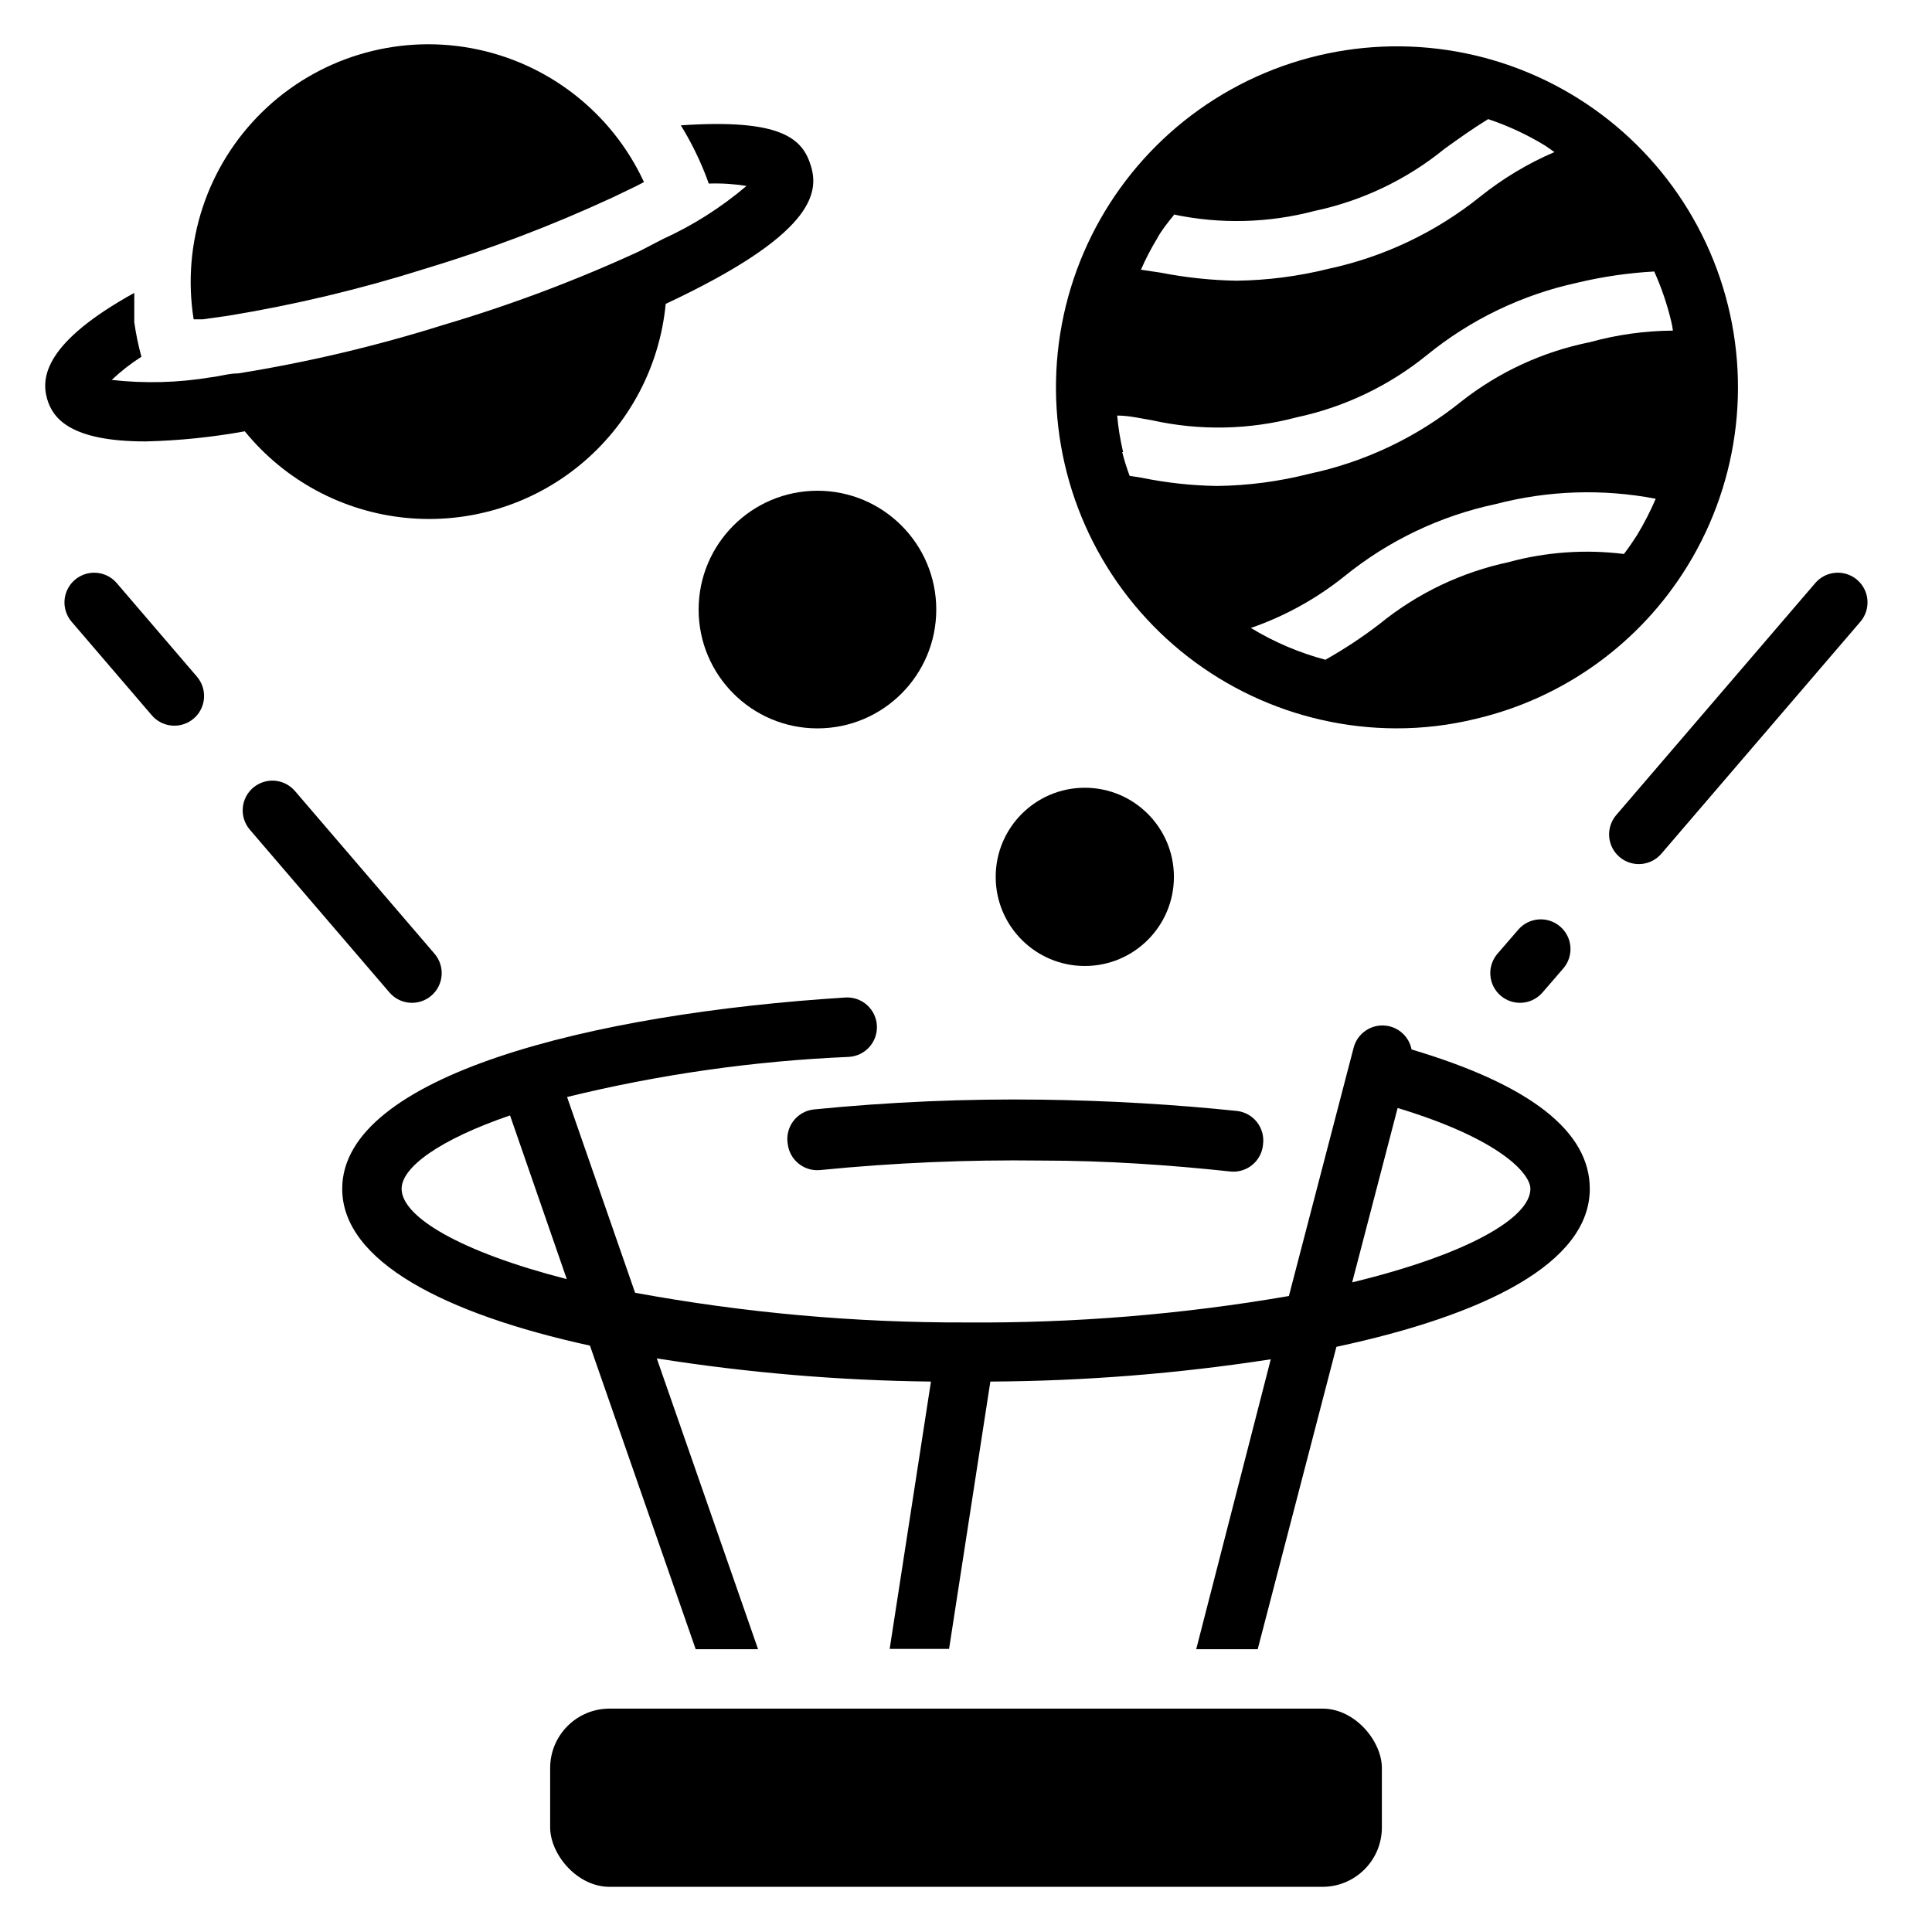
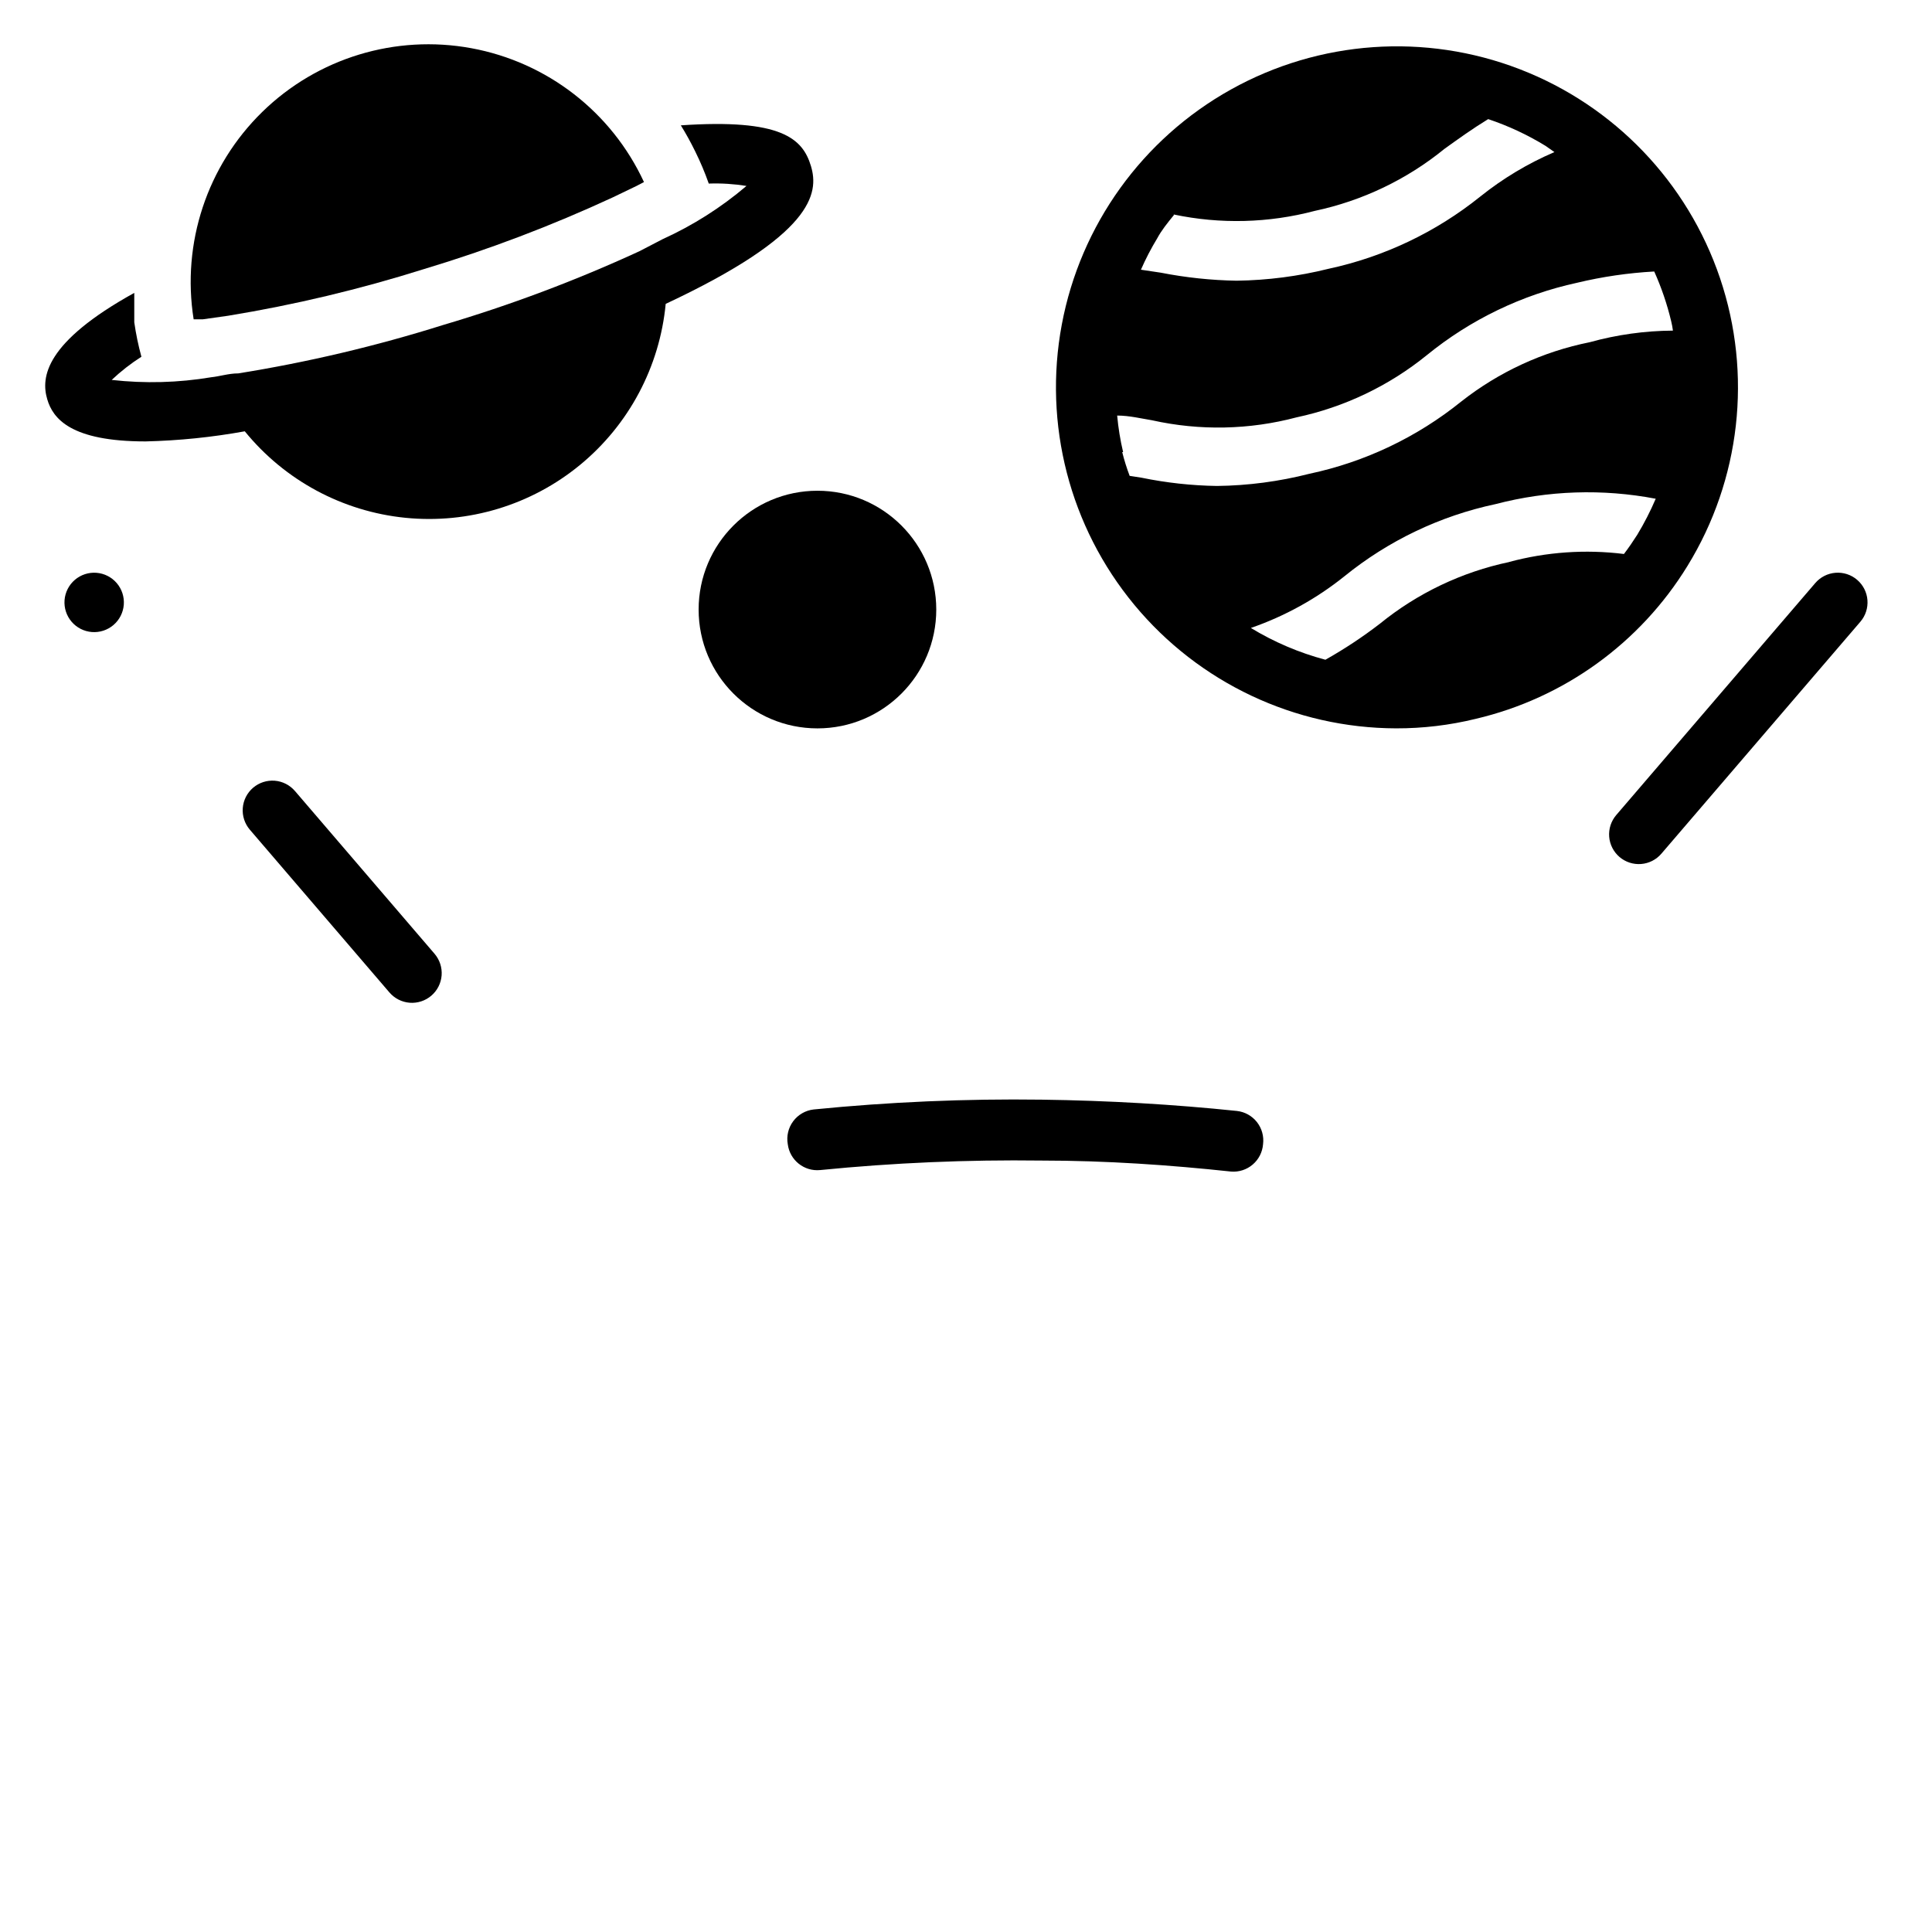
<svg xmlns="http://www.w3.org/2000/svg" fill="#000000" width="800px" height="800px" version="1.1" viewBox="144 144 512 512">
  <g>
    <path d="m352.77 447.23c0.535 4.231 4.34 7.266 8.582 6.848 19.461-1.934 39.012-2.773 58.566-2.519 17.238 0 34.086 1.18 50.301 2.914h0.004c2.086 0.176 4.16-0.492 5.754-1.852 1.598-1.359 2.586-3.301 2.746-5.391 0.266-2.09-0.316-4.199-1.617-5.859-1.305-1.656-3.215-2.723-5.309-2.957-16.609-1.73-34.008-2.754-51.719-2.992h-0.004c-20.184-0.27-40.367 0.598-60.457 2.598-2.156 0.25-4.117 1.379-5.414 3.125-1.297 1.742-1.816 3.945-1.434 6.086z" />
-     <path d="m455.1 376.38c0 13.043-10.57 23.617-23.613 23.617s-23.617-10.574-23.617-23.617c0-13.043 10.574-23.617 23.617-23.617s23.613 10.574 23.613 23.617" />
-     <path d="m174.94 298.53c-1.355-1.586-3.289-2.57-5.371-2.731-2.082-0.164-4.141 0.508-5.731 1.867-1.586 1.355-2.566 3.285-2.731 5.367-0.16 2.082 0.508 4.144 1.867 5.731l21.254 24.797c1.355 1.586 3.289 2.57 5.371 2.731 2.082 0.164 4.141-0.508 5.727-1.863 1.59-1.359 2.57-3.289 2.734-5.371 0.16-2.082-0.508-4.144-1.867-5.731z" />
+     <path d="m174.94 298.53c-1.355-1.586-3.289-2.57-5.371-2.731-2.082-0.164-4.141 0.508-5.731 1.867-1.586 1.355-2.566 3.285-2.731 5.367-0.16 2.082 0.508 4.144 1.867 5.731c1.355 1.586 3.289 2.57 5.371 2.731 2.082 0.164 4.141-0.508 5.727-1.863 1.59-1.359 2.57-3.289 2.734-5.371 0.16-2.082-0.508-4.144-1.867-5.731z" />
    <path d="m258.3 407.87c1.59-1.359 2.57-3.289 2.734-5.371 0.16-2.082-0.512-4.141-1.867-5.731l-37-43.141v0.004c-1.355-1.586-3.289-2.57-5.367-2.734-2.082-0.16-4.144 0.512-5.731 1.867-1.586 1.359-2.57 3.289-2.731 5.371-0.164 2.082 0.508 4.141 1.863 5.731l37 43.141v-0.004c1.355 1.586 3.289 2.57 5.371 2.734 2.082 0.16 4.141-0.512 5.727-1.867z" />
    <path d="m636.16 297.66c-1.586-1.359-3.648-2.031-5.731-1.867-2.082 0.16-4.012 1.145-5.371 2.731l-52.742 61.48c-1.355 1.586-2.027 3.648-1.867 5.731 0.164 2.082 1.148 4.012 2.734 5.371 1.586 1.355 3.648 2.027 5.731 1.863 2.078-0.16 4.012-1.145 5.367-2.731l52.742-61.48c1.359-1.586 2.031-3.648 1.867-5.731-0.16-2.082-1.145-4.012-2.731-5.367z" />
-     <path d="m546.34 390.39-5.512 6.375c-1.355 1.59-2.027 3.648-1.863 5.731 0.16 2.082 1.145 4.012 2.731 5.371 1.586 1.355 3.648 2.027 5.731 1.867 2.078-0.164 4.012-1.148 5.367-2.734l5.512-6.375c1.355-1.586 2.027-3.648 1.867-5.731-0.164-2.082-1.145-4.012-2.734-5.371-1.586-1.355-3.644-2.027-5.727-1.863-2.082 0.16-4.016 1.145-5.371 2.731z" />
    <path d="m392.12 305.54c0 17.391-14.098 31.488-31.488 31.488s-31.488-14.098-31.488-31.488 14.098-31.488 31.488-31.488 31.488 14.098 31.488 31.488" />
-     <path d="m518.08 422.12c-0.645-3.316-3.34-5.852-6.691-6.297-3.941-0.523-7.66 1.977-8.66 5.828l-17.16 65.809c-28.258 4.875-56.895 7.223-85.566 7.004-29.414 0.086-58.77-2.551-87.695-7.871l-18.027-51.875c24.465-5.992 49.461-9.551 74.625-10.629 4.348-0.215 7.699-3.918 7.481-8.266-0.219-4.348-3.918-7.695-8.266-7.477-67.699 4.25-133.43 20.859-133.43 50.695 0 19.207 27.16 33.141 65.652 41.562l28.023 80.453h16.531l-26.844-77.066c24.039 3.809 48.32 5.859 72.66 6.141l-10.941 70.848h15.742l10.941-70.848c24.883-0.133 49.723-2.106 74.312-5.906l-19.758 76.832h16.297l20.859-80.137c39.359-8.422 67.148-22.199 67.148-41.879 0-15.195-15.746-27.551-47.234-36.922zm-267.65 36.922c0-5.668 9.918-12.988 28.734-19.445l15.035 43.375c-28.023-7.164-43.77-16.453-43.77-23.93zm251.91 24.797 12.043-46.207c27.316 8.262 35.188 17.473 35.188 21.41 0 7.793-17.004 17.477-47.23 24.797z" />
    <path d="m208.87 258.3c10.574 13 25.895 21.25 42.566 22.922 16.676 1.672 33.328-3.367 46.273-14.008 12.945-10.641 21.117-26 22.707-42.684 38.965-18.262 40.695-29.207 38.492-36.527-2.203-7.32-7.871-12.594-34.48-10.785 1.363 2.203 2.625 4.488 3.777 6.848l0.004 0.004c1.379 2.781 2.59 5.648 3.621 8.578 3.344-0.113 6.691 0.098 9.996 0.629-6.707 5.711-14.18 10.453-22.199 14.094l-6.219 3.227c-16.828 7.746-34.191 14.27-51.957 19.523-17.77 5.59-35.922 9.879-54.316 12.832-2.519 0-4.879 0.789-7.164 1.023-8.715 1.457-17.59 1.695-26.371 0.707 2.426-2.289 5.062-4.344 7.875-6.141-0.82-3-1.453-6.051-1.891-9.133v-7.793c-23.617 13.07-24.797 22.359-23.066 28.184 1.496 5.117 6.219 11.18 26.055 11.18h0.004c8.82-0.207 17.609-1.105 26.293-2.68z" />
    <path d="m195.32 228.62h2.441l6.691-0.945c17.566-2.875 34.902-7.008 51.879-12.359 17.086-5.137 33.793-11.477 49.984-18.973l6.219-2.992 2.125-1.102c-8.59-18.551-25.648-31.777-45.758-35.477-20.105-3.699-40.758 2.594-55.387 16.879-14.625 14.281-21.41 34.777-18.195 54.969z" />
    <path d="m591.21 293.96c14.051-22.871 17.211-50.805 8.617-76.238-8.594-25.43-28.047-45.727-53.09-55.387-25.047-9.66-53.09-7.688-76.535 5.387-23.445 13.074-39.867 35.891-44.812 62.277-4.949 26.383 2.09 53.602 19.207 74.277 17.121 20.68 42.543 32.676 69.387 32.746 7.109 0.016 14.195-0.828 21.098-2.519 23.371-5.481 43.582-20.078 56.129-40.543zm-47.23-1.023h-0.004c-12.578 2.648-24.348 8.262-34.32 16.375-4.566 3.516-9.383 6.699-14.406 9.527-6.957-1.848-13.609-4.684-19.758-8.426 8.988-3.109 17.375-7.742 24.797-13.695 11.656-9.453 25.387-16.012 40.066-19.129 13.863-3.625 28.359-4.109 42.43-1.418-1.402 3.281-3.035 6.465-4.879 9.523-1.102 1.73-2.281 3.465-3.543 5.117-10.195-1.27-20.543-0.547-30.465 2.125zm-102.34-29.125h-0.004c-0.754-3.188-1.281-6.422-1.574-9.684 3.227 0 6.375 0.789 9.289 1.258v0.004c12.633 2.801 25.754 2.531 38.258-0.789 12.629-2.691 24.445-8.328 34.48-16.453 11.582-9.449 25.227-16.027 39.832-19.207 6.719-1.613 13.57-2.613 20.469-2.992 1.902 4.234 3.406 8.633 4.484 13.148 0.203 0.828 0.363 1.672 0.473 2.519-7.449 0.047-14.859 1.082-22.039 3.07-12.441 2.496-24.121 7.891-34.086 15.742-11.719 9.449-25.5 16.004-40.227 19.129-8.004 2.043-16.223 3.129-24.484 3.227-6.746-0.102-13.465-0.84-20.07-2.203l-3.07-0.473c-0.777-2.059-1.434-4.164-1.969-6.297zm13.383-62.977h-0.004c12.367 2.613 25.172 2.289 37.395-0.945 12.609-2.672 24.402-8.309 34.398-16.453 3.621-2.598 7.32-5.273 11.57-7.871h0.004c5.312 1.777 10.41 4.156 15.191 7.086l2.363 1.652h-0.004c-7.062 3.027-13.684 7-19.68 11.809-11.734 9.422-25.508 15.973-40.223 19.129-7.961 1.98-16.125 3.035-24.328 3.148-6.738-0.117-13.457-0.828-20.07-2.125l-5.273-0.789h-0.004c1.254-2.875 2.703-5.66 4.332-8.344 1.102-2.047 2.598-3.934 4.406-6.141z" />
-     <path d="m305.54 596.8h188.93c8.695 0 15.742 8.695 15.742 15.742v15.742c0 8.695-7.051 15.742-15.742 15.742h-188.93c-8.695 0-15.742-8.695-15.742-15.742v-15.742c0-8.695 7.051-15.742 15.742-15.742z" />
  </g>
</svg>